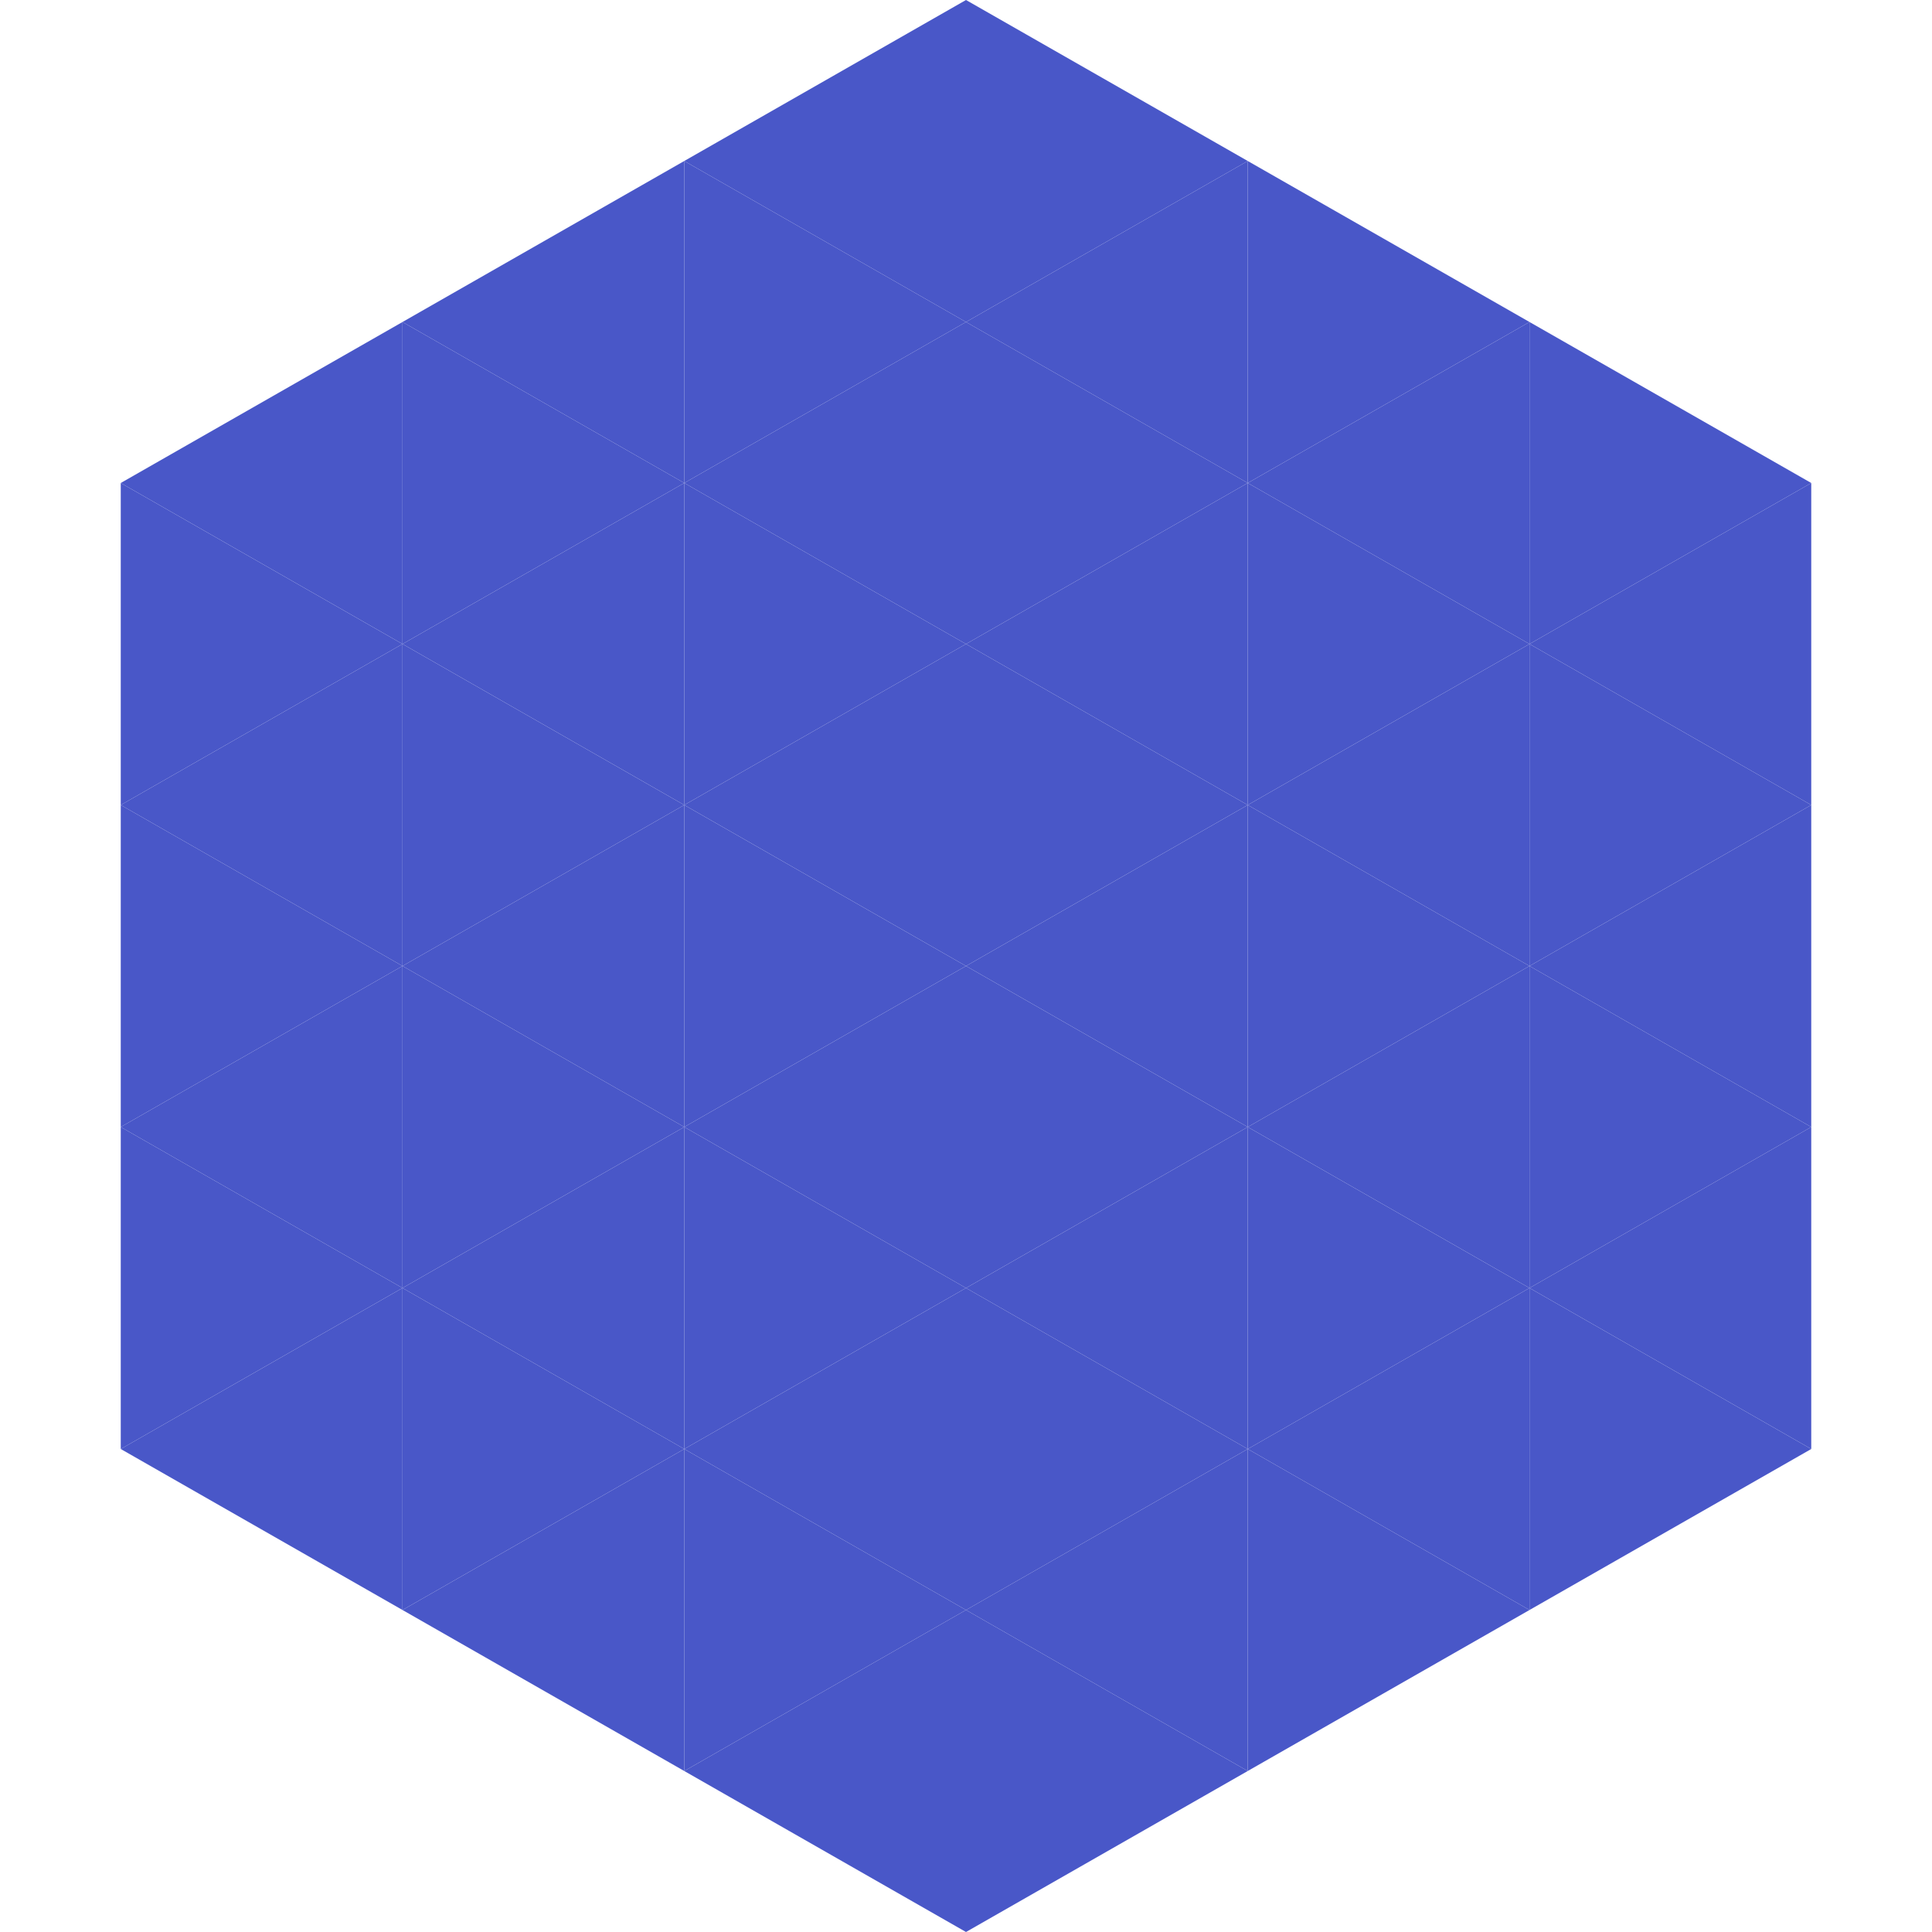
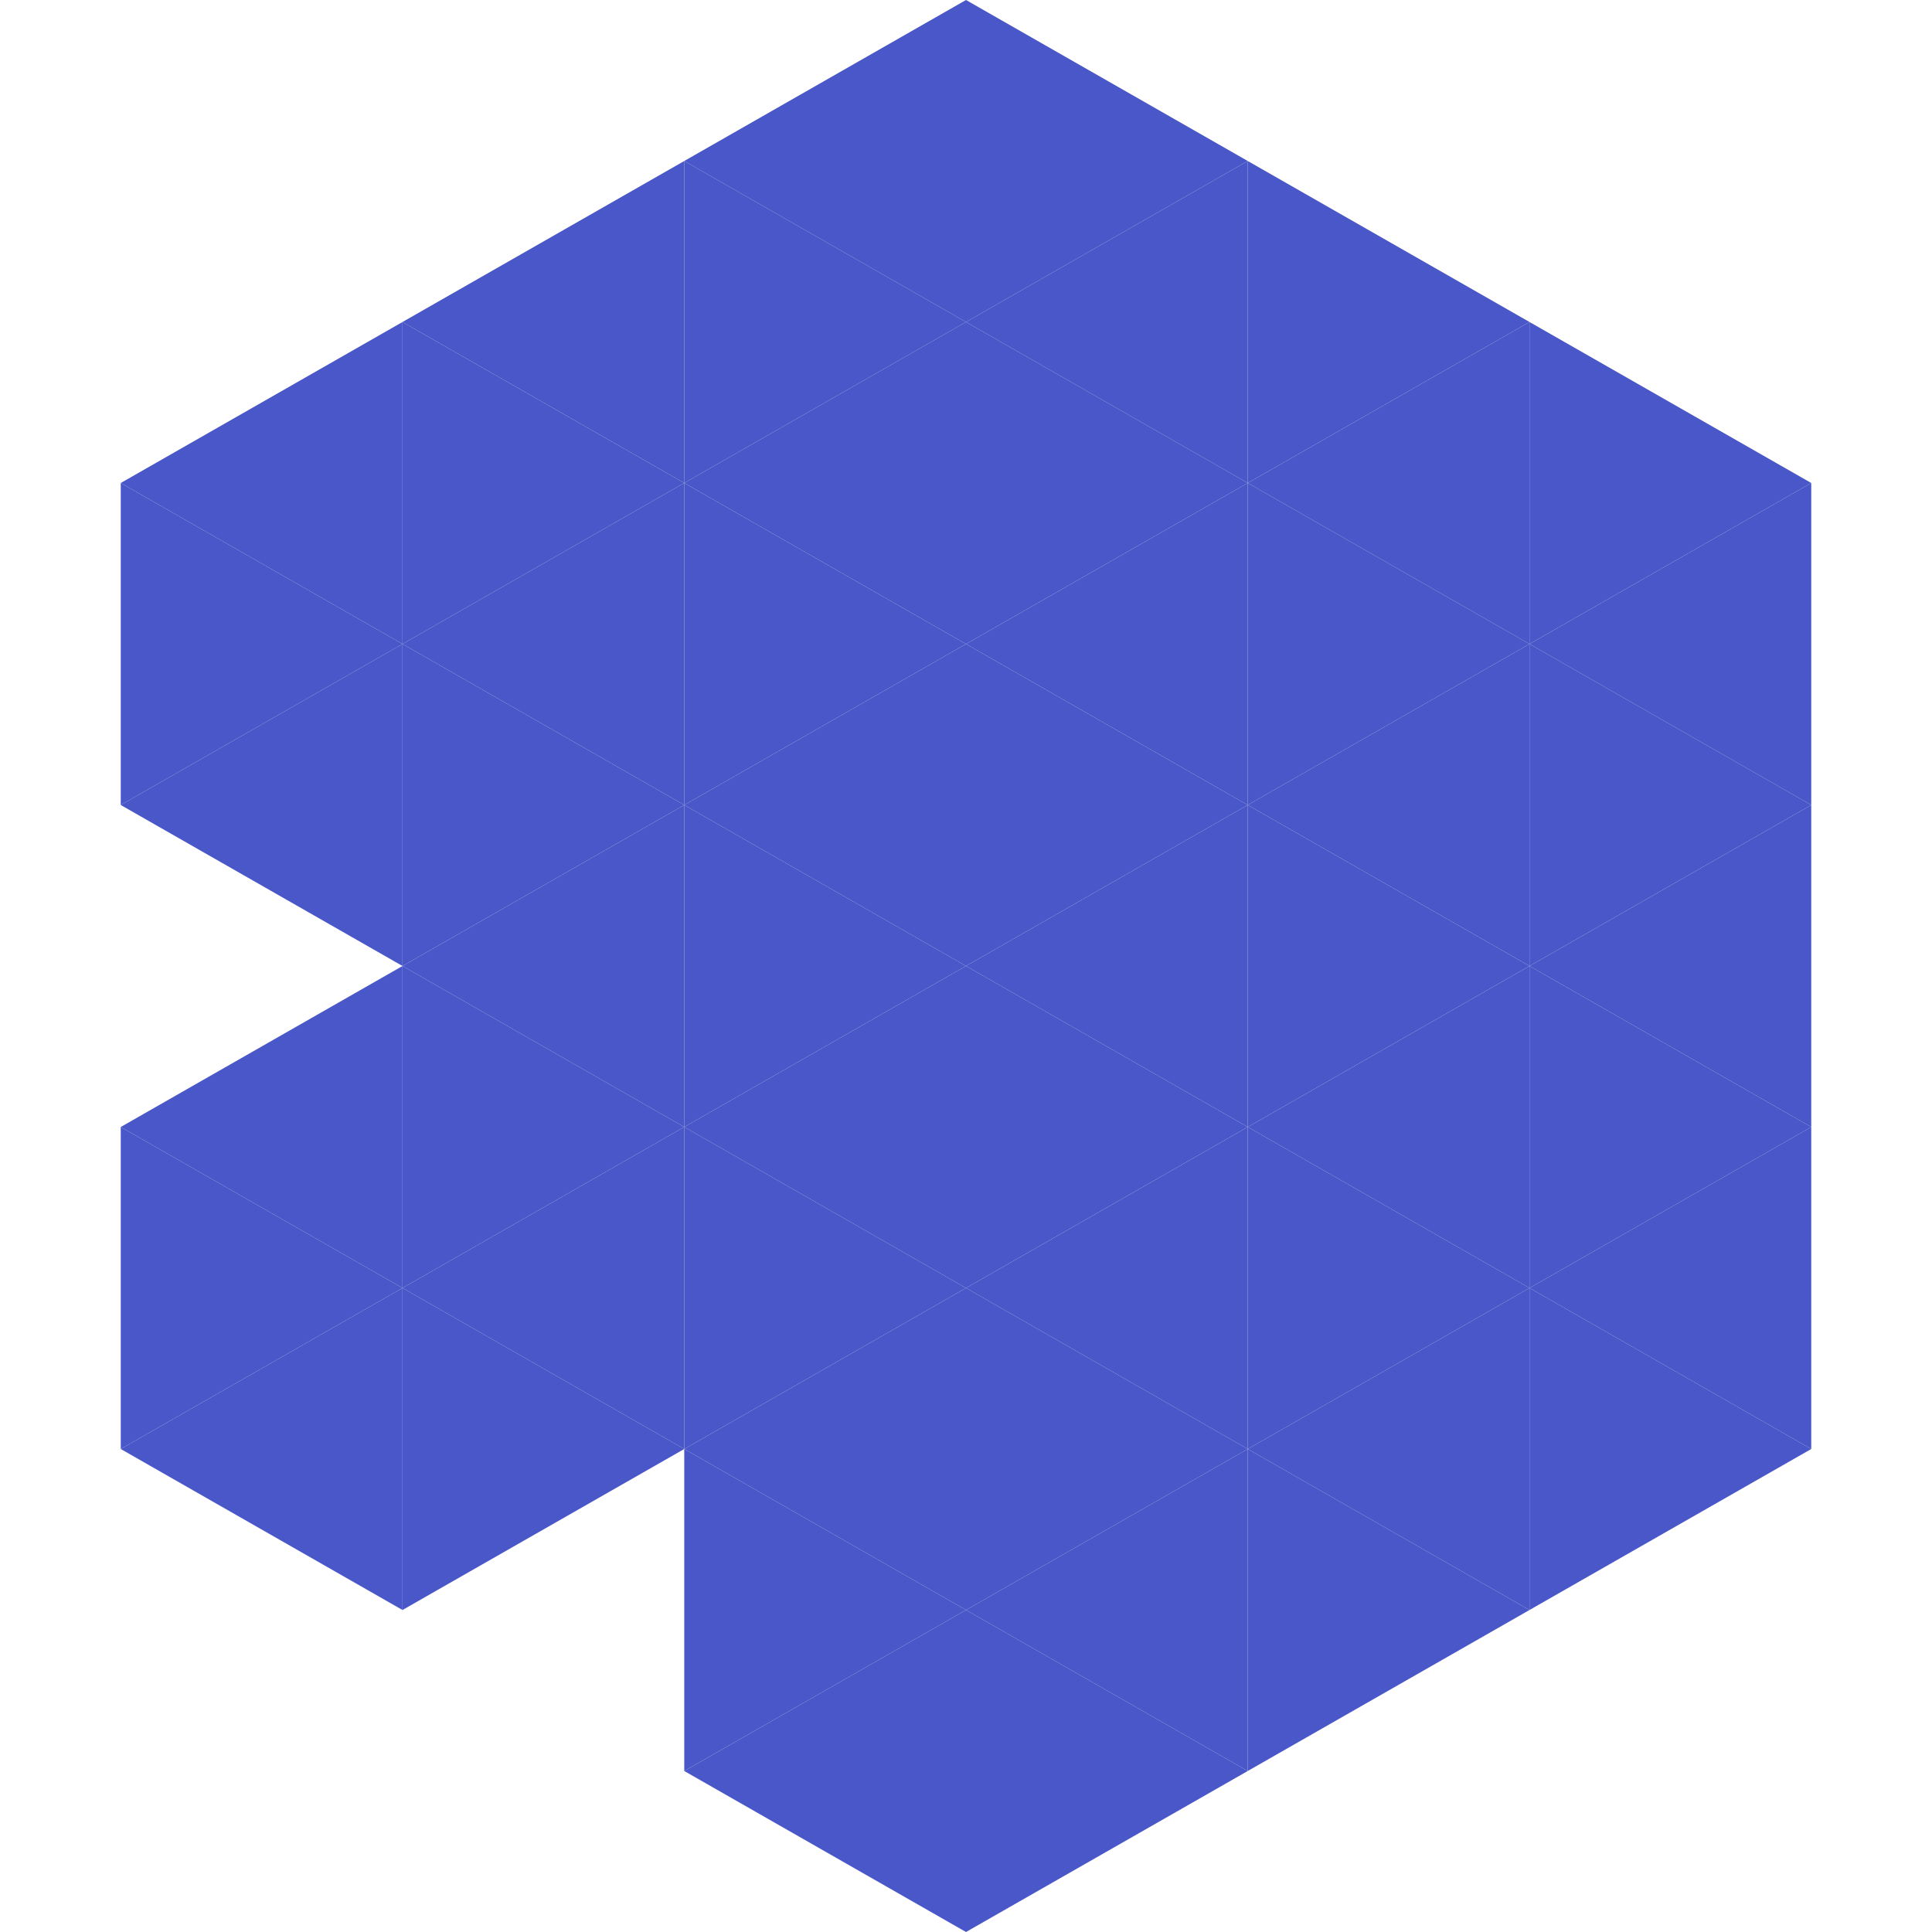
<svg xmlns="http://www.w3.org/2000/svg" width="240" height="240">
  <polygon points="50,40 15,60 50,80" style="fill:rgb(73,87,200)" />
  <polygon points="190,40 225,60 190,80" style="fill:rgb(73,87,200)" />
  <polygon points="15,60 50,80 15,100" style="fill:rgb(73,87,200)" />
  <polygon points="225,60 190,80 225,100" style="fill:rgb(73,87,200)" />
  <polygon points="50,80 15,100 50,120" style="fill:rgb(73,87,200)" />
  <polygon points="190,80 225,100 190,120" style="fill:rgb(73,87,200)" />
-   <polygon points="15,100 50,120 15,140" style="fill:rgb(73,87,200)" />
  <polygon points="225,100 190,120 225,140" style="fill:rgb(73,87,200)" />
  <polygon points="50,120 15,140 50,160" style="fill:rgb(73,87,200)" />
  <polygon points="190,120 225,140 190,160" style="fill:rgb(73,87,200)" />
  <polygon points="15,140 50,160 15,180" style="fill:rgb(73,87,200)" />
  <polygon points="225,140 190,160 225,180" style="fill:rgb(73,87,200)" />
  <polygon points="50,160 15,180 50,200" style="fill:rgb(73,87,200)" />
  <polygon points="190,160 225,180 190,200" style="fill:rgb(73,87,200)" />
  <polygon points="15,180 50,200 15,220" style="fill:rgb(255,255,255); fill-opacity:0" />
  <polygon points="225,180 190,200 225,220" style="fill:rgb(255,255,255); fill-opacity:0" />
  <polygon points="50,0 85,20 50,40" style="fill:rgb(255,255,255); fill-opacity:0" />
  <polygon points="190,0 155,20 190,40" style="fill:rgb(255,255,255); fill-opacity:0" />
  <polygon points="85,20 50,40 85,60" style="fill:rgb(73,87,200)" />
  <polygon points="155,20 190,40 155,60" style="fill:rgb(73,87,200)" />
  <polygon points="50,40 85,60 50,80" style="fill:rgb(73,87,200)" />
  <polygon points="190,40 155,60 190,80" style="fill:rgb(73,87,200)" />
  <polygon points="85,60 50,80 85,100" style="fill:rgb(73,87,200)" />
  <polygon points="155,60 190,80 155,100" style="fill:rgb(73,87,200)" />
  <polygon points="50,80 85,100 50,120" style="fill:rgb(73,87,200)" />
  <polygon points="190,80 155,100 190,120" style="fill:rgb(73,87,200)" />
  <polygon points="85,100 50,120 85,140" style="fill:rgb(73,87,200)" />
  <polygon points="155,100 190,120 155,140" style="fill:rgb(73,87,200)" />
  <polygon points="50,120 85,140 50,160" style="fill:rgb(73,87,200)" />
  <polygon points="190,120 155,140 190,160" style="fill:rgb(73,87,200)" />
  <polygon points="85,140 50,160 85,180" style="fill:rgb(73,87,200)" />
  <polygon points="155,140 190,160 155,180" style="fill:rgb(73,87,200)" />
  <polygon points="50,160 85,180 50,200" style="fill:rgb(73,87,200)" />
  <polygon points="190,160 155,180 190,200" style="fill:rgb(73,87,200)" />
-   <polygon points="85,180 50,200 85,220" style="fill:rgb(73,87,200)" />
  <polygon points="155,180 190,200 155,220" style="fill:rgb(73,87,200)" />
  <polygon points="120,0 85,20 120,40" style="fill:rgb(73,87,200)" />
  <polygon points="120,0 155,20 120,40" style="fill:rgb(73,87,200)" />
  <polygon points="85,20 120,40 85,60" style="fill:rgb(73,87,200)" />
  <polygon points="155,20 120,40 155,60" style="fill:rgb(73,87,200)" />
  <polygon points="120,40 85,60 120,80" style="fill:rgb(73,87,200)" />
  <polygon points="120,40 155,60 120,80" style="fill:rgb(73,87,200)" />
  <polygon points="85,60 120,80 85,100" style="fill:rgb(73,87,200)" />
  <polygon points="155,60 120,80 155,100" style="fill:rgb(73,87,200)" />
  <polygon points="120,80 85,100 120,120" style="fill:rgb(73,87,200)" />
  <polygon points="120,80 155,100 120,120" style="fill:rgb(73,87,200)" />
  <polygon points="85,100 120,120 85,140" style="fill:rgb(73,87,200)" />
  <polygon points="155,100 120,120 155,140" style="fill:rgb(73,87,200)" />
  <polygon points="120,120 85,140 120,160" style="fill:rgb(73,87,200)" />
  <polygon points="120,120 155,140 120,160" style="fill:rgb(73,87,200)" />
  <polygon points="85,140 120,160 85,180" style="fill:rgb(73,87,200)" />
  <polygon points="155,140 120,160 155,180" style="fill:rgb(73,87,200)" />
  <polygon points="120,160 85,180 120,200" style="fill:rgb(73,87,200)" />
  <polygon points="120,160 155,180 120,200" style="fill:rgb(73,87,200)" />
  <polygon points="85,180 120,200 85,220" style="fill:rgb(73,87,200)" />
  <polygon points="155,180 120,200 155,220" style="fill:rgb(73,87,200)" />
  <polygon points="120,200 85,220 120,240" style="fill:rgb(73,87,200)" />
  <polygon points="120,200 155,220 120,240" style="fill:rgb(73,87,200)" />
  <polygon points="85,220 120,240 85,260" style="fill:rgb(255,255,255); fill-opacity:0" />
  <polygon points="155,220 120,240 155,260" style="fill:rgb(255,255,255); fill-opacity:0" />
</svg>